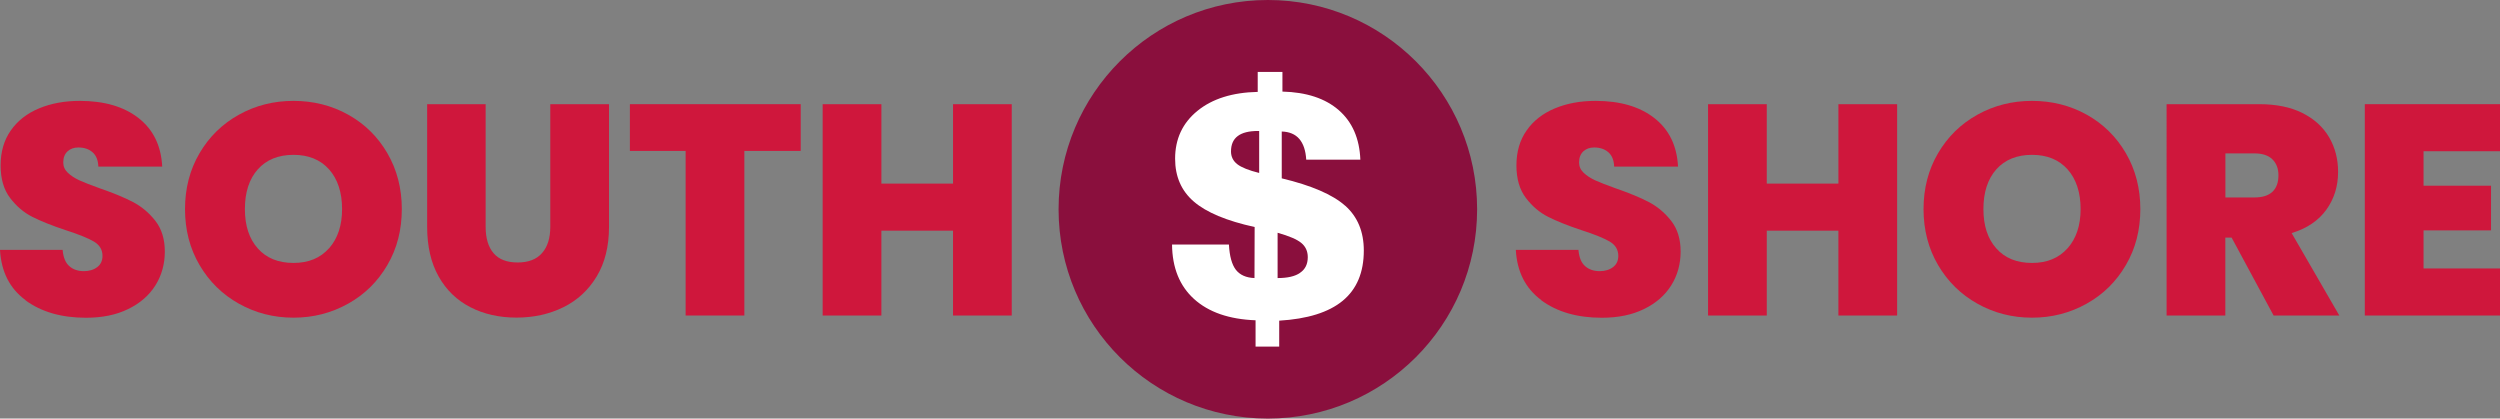
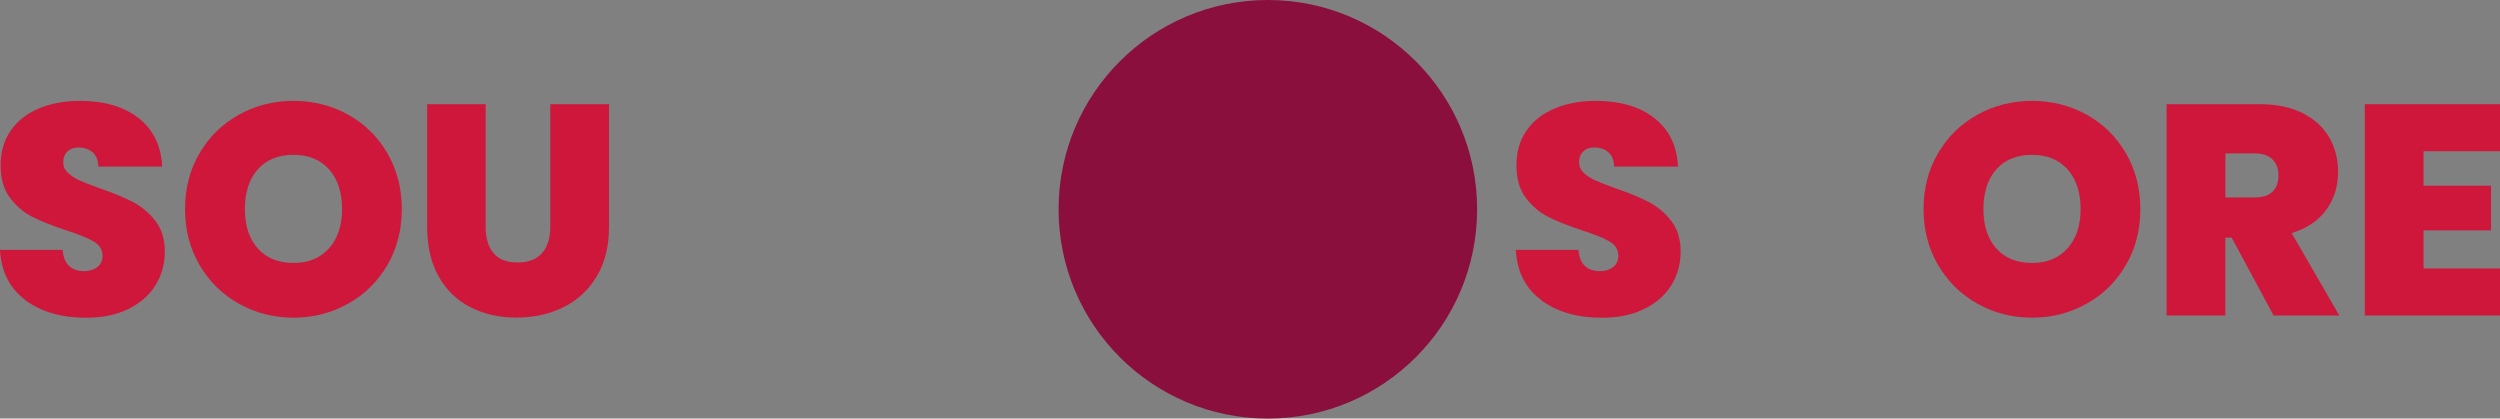
<svg xmlns="http://www.w3.org/2000/svg" id="_Слой_2" data-name="Слой 2" width="325.65" height="54.52" viewBox="0 0 325.65 54.52">
  <rect x="0" y="0" width="325.65" height="54.52" fill="#808080" stroke="none" />
  <defs>
    <style>
      .cls-1 {
        fill: #fff;
      }

      .cls-2 {
        fill: #cf173c;
      }

      .cls-3 {
        fill: #8a0f3d;
      }
    </style>
  </defs>
  <g id="_Слой_1-2" data-name="Слой 1">
    <g>
      <g>
        <path class="cls-2" d="M3.32,39.09c-2.06-1.52-3.16-3.7-3.32-6.54h8.16c.08.96.36,1.67.86,2.11.49.44,1.13.66,1.91.66.7,0,1.28-.18,1.74-.53.46-.35.68-.84.68-1.46,0-.81-.38-1.43-1.13-1.87-.75-.44-1.98-.94-3.67-1.48-1.8-.6-3.25-1.18-4.35-1.74-1.11-.56-2.07-1.38-2.89-2.46-.82-1.08-1.23-2.49-1.23-4.24s.44-3.29,1.33-4.55c.88-1.26,2.11-2.22,3.67-2.87,1.56-.65,3.33-.98,5.31-.98,3.2,0,5.76.75,7.67,2.25,1.91,1.5,2.93,3.6,3.07,6.31h-8.32c-.03-.83-.28-1.46-.76-1.87-.48-.42-1.1-.62-1.85-.62-.57,0-1.04.17-1.41.51-.36.34-.55.82-.55,1.44,0,.52.2.97.6,1.35.4.38.9.7,1.5.98.6.27,1.48.62,2.66,1.04,1.74.6,3.18,1.19,4.31,1.78,1.13.59,2.11,1.41,2.93,2.46.82,1.05,1.23,2.39,1.23,4s-.41,3.11-1.23,4.41c-.82,1.3-2,2.33-3.55,3.08-1.55.76-3.38,1.13-5.49,1.13-3.2,0-5.83-.76-7.89-2.28Z" />
        <path class="cls-2" d="M31.12,39.56c-2.16-1.21-3.87-2.89-5.13-5.04-1.26-2.15-1.89-4.58-1.89-7.28s.63-5.14,1.89-7.28c1.26-2.15,2.97-3.82,5.13-5.02,2.16-1.2,4.53-1.8,7.11-1.8s4.98.6,7.13,1.8c2.15,1.2,3.85,2.87,5.1,5.02,1.25,2.15,1.88,4.58,1.88,7.28s-.62,5.13-1.88,7.28c-1.25,2.15-2.95,3.83-5.12,5.04s-4.53,1.82-7.11,1.82-4.95-.61-7.11-1.82ZM42.86,32.35c1.13-1.28,1.7-2.98,1.7-5.12s-.57-3.91-1.7-5.17c-1.13-1.26-2.67-1.89-4.63-1.89s-3.53.63-4.65,1.89c-1.12,1.26-1.68,2.99-1.68,5.17s.56,3.87,1.68,5.13c1.12,1.26,2.67,1.89,4.65,1.89s3.49-.64,4.63-1.91Z" />
        <path class="cls-2" d="M63.26,13.57v15.97c0,1.48.34,2.63,1.03,3.44.69.81,1.74,1.21,3.14,1.21s2.47-.41,3.18-1.23c.72-.82,1.07-1.96,1.07-3.42v-15.97h7.65v15.97c0,2.53-.53,4.68-1.6,6.46-1.07,1.78-2.52,3.12-4.35,4.02-1.83.9-3.87,1.35-6.11,1.35s-4.24-.45-5.99-1.35c-1.76-.9-3.14-2.23-4.14-4-1-1.77-1.5-3.93-1.5-6.48v-15.97h7.62Z" />
-         <path class="cls-2" d="M104.3,13.57v6.09h-7.34v21.44h-7.65v-21.44h-7.26v-6.09h22.26Z" />
-         <path class="cls-2" d="M131.79,13.57v27.53h-7.65v-11.05h-9.33v11.05h-7.65V13.57h7.65v10.35h9.33v-10.35h7.65Z" />
      </g>
      <g>
        <path class="cls-2" d="M200.77,39.09c-2.06-1.52-3.16-3.7-3.32-6.54h8.16c.08.96.36,1.67.86,2.11.49.44,1.13.66,1.91.66.7,0,1.28-.18,1.74-.53.46-.35.68-.84.68-1.46,0-.81-.38-1.43-1.13-1.87-.75-.44-1.98-.94-3.67-1.48-1.8-.6-3.25-1.18-4.35-1.74-1.11-.56-2.07-1.38-2.89-2.46-.82-1.08-1.23-2.49-1.23-4.24s.44-3.29,1.33-4.55c.88-1.26,2.11-2.22,3.67-2.87,1.56-.65,3.33-.98,5.31-.98,3.2,0,5.76.75,7.67,2.25,1.91,1.5,2.93,3.6,3.07,6.31h-8.32c-.03-.83-.28-1.46-.76-1.87-.48-.42-1.1-.62-1.85-.62-.57,0-1.04.17-1.41.51-.36.34-.55.82-.55,1.44,0,.52.2.97.6,1.35.4.38.9.7,1.5.98.6.27,1.48.62,2.66,1.04,1.74.6,3.18,1.19,4.31,1.78,1.13.59,2.11,1.41,2.93,2.46.82,1.05,1.23,2.39,1.23,4s-.41,3.11-1.23,4.41c-.82,1.3-2,2.33-3.55,3.08-1.55.76-3.38,1.13-5.49,1.13-3.2,0-5.83-.76-7.89-2.28Z" />
-         <path class="cls-2" d="M247.12,13.57v27.53h-7.65v-11.05h-9.33v11.05h-7.65V13.57h7.65v10.35h9.33v-10.35h7.65Z" />
        <path class="cls-2" d="M257.58,39.56c-2.16-1.21-3.87-2.89-5.13-5.04-1.26-2.15-1.89-4.58-1.89-7.28s.63-5.14,1.89-7.28c1.26-2.15,2.97-3.82,5.13-5.02,2.16-1.2,4.53-1.8,7.11-1.8s4.98.6,7.13,1.8c2.15,1.2,3.85,2.87,5.1,5.02,1.25,2.15,1.88,4.58,1.88,7.28s-.62,5.13-1.88,7.28c-1.25,2.15-2.95,3.83-5.12,5.04s-4.53,1.82-7.11,1.82-4.95-.61-7.11-1.82ZM269.32,32.35c1.13-1.28,1.7-2.98,1.7-5.12s-.57-3.91-1.7-5.17c-1.13-1.26-2.67-1.89-4.63-1.89s-3.53.63-4.65,1.89c-1.12,1.26-1.68,2.99-1.68,5.17s.56,3.87,1.68,5.13c1.12,1.26,2.67,1.89,4.65,1.89s3.49-.64,4.63-1.91Z" />
        <path class="cls-2" d="M296.16,41.1l-5.47-10.15h-.82v10.15h-7.65V13.57h12.07c2.21,0,4.09.38,5.62,1.15,1.54.77,2.69,1.82,3.48,3.16.78,1.34,1.17,2.84,1.17,4.51,0,1.87-.51,3.52-1.54,4.94s-2.53,2.43-4.51,3.03l6.21,10.74h-8.55ZM289.88,25.72h3.79c1.04,0,1.82-.25,2.34-.74.52-.49.78-1.21.78-2.15,0-.88-.27-1.58-.8-2.09-.53-.51-1.31-.76-2.32-.76h-3.79v5.74Z" />
        <path class="cls-2" d="M315.69,19.7v4.49h8.79v5.82h-8.79v4.96h9.96v6.13h-17.61V13.57h17.61v6.13h-9.96Z" />
      </g>
      <g>
        <circle class="cls-3" cx="165.15" cy="27.26" r="27.26" />
-         <path class="cls-1" d="M175.21,26.79c-1.62-1.44-4.37-2.63-8.25-3.56v-6.1c.99.03,1.76.35,2.29.97.53.62.83,1.52.9,2.7h7.05c-.11-2.75-1.04-4.9-2.8-6.44-1.76-1.54-4.21-2.35-7.35-2.43v-2.56h-3.22v2.6c-3.29.07-5.91.89-7.85,2.47-1.94,1.58-2.91,3.66-2.91,6.23,0,2.32.81,4.19,2.44,5.59,1.62,1.4,4.26,2.51,7.92,3.31l-.02,6.65c-1.09-.04-1.89-.4-2.42-1.07-.52-.67-.83-1.77-.91-3.3h-7.41c.03,3.02.98,5.39,2.87,7.1,1.89,1.71,4.55,2.64,8.01,2.77v3.43h3.08v-3.38c3.68-.22,6.44-1.08,8.27-2.59,1.83-1.51,2.75-3.69,2.75-6.54,0-2.46-.81-4.41-2.43-5.85ZM164.02,22.53c-1.36-.34-2.31-.72-2.85-1.14-.54-.42-.82-.98-.82-1.66,0-.9.29-1.57.88-2.01.58-.44,1.46-.66,2.63-.66h.16v5.48ZM169.35,35.54c-.66.46-1.64.68-2.93.68v-5.9c1.49.42,2.52.86,3.08,1.32.56.46.85,1.08.85,1.86,0,.9-.33,1.58-1,2.03Z" />
      </g>
    </g>
  </g>
</svg>